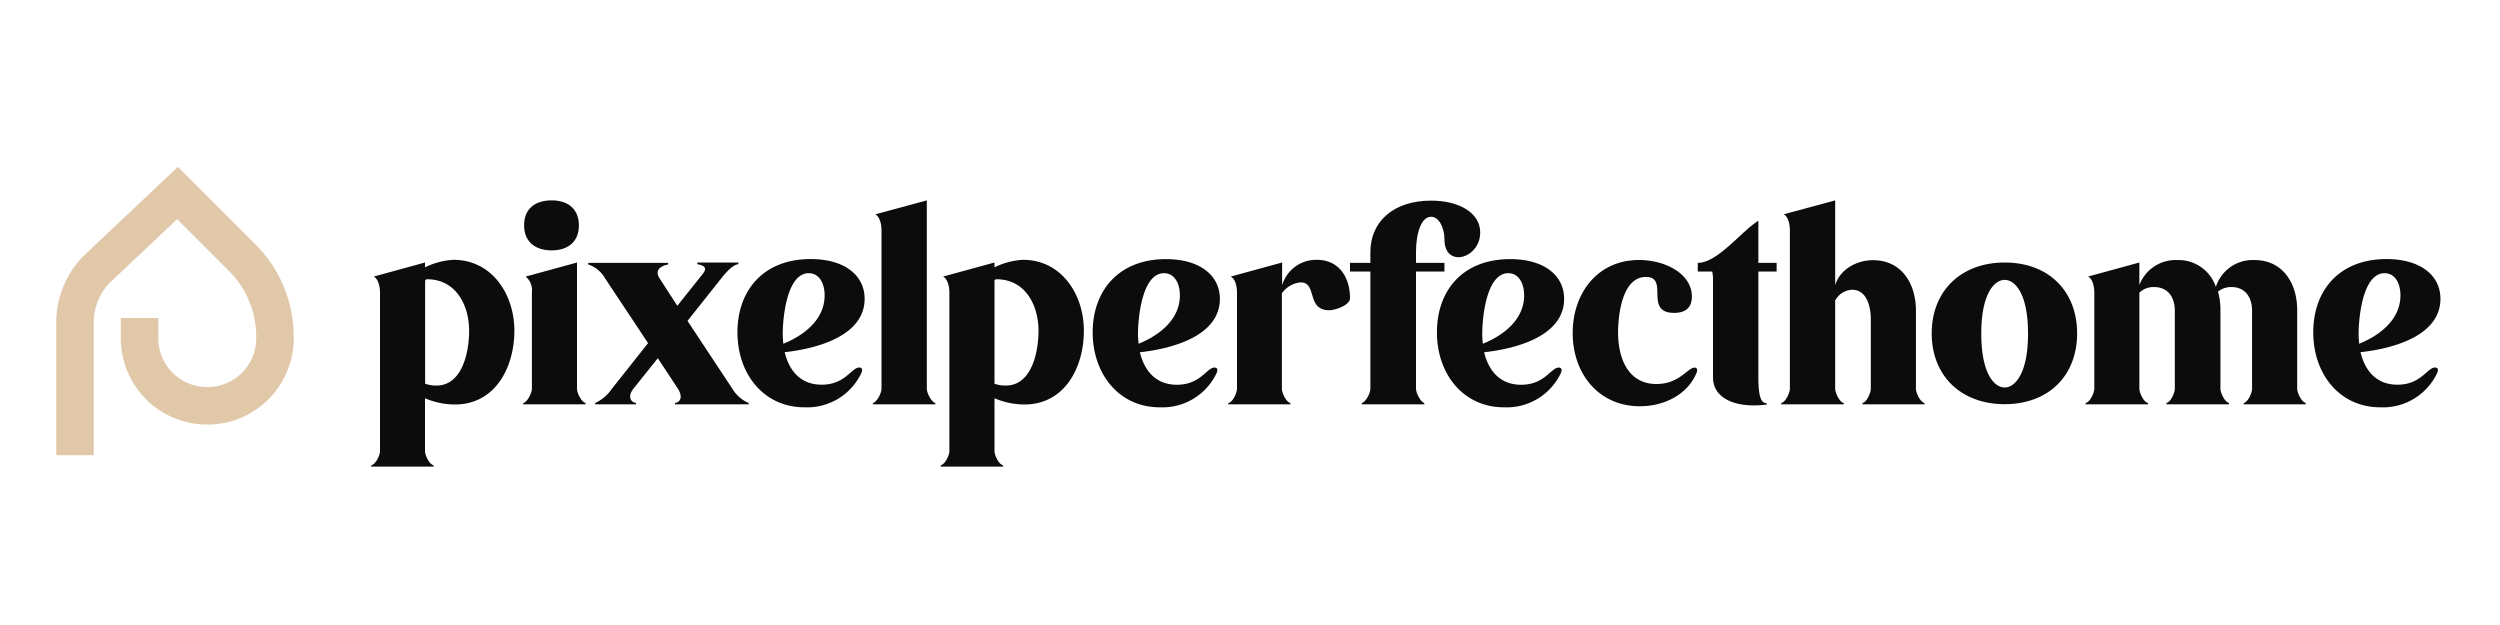
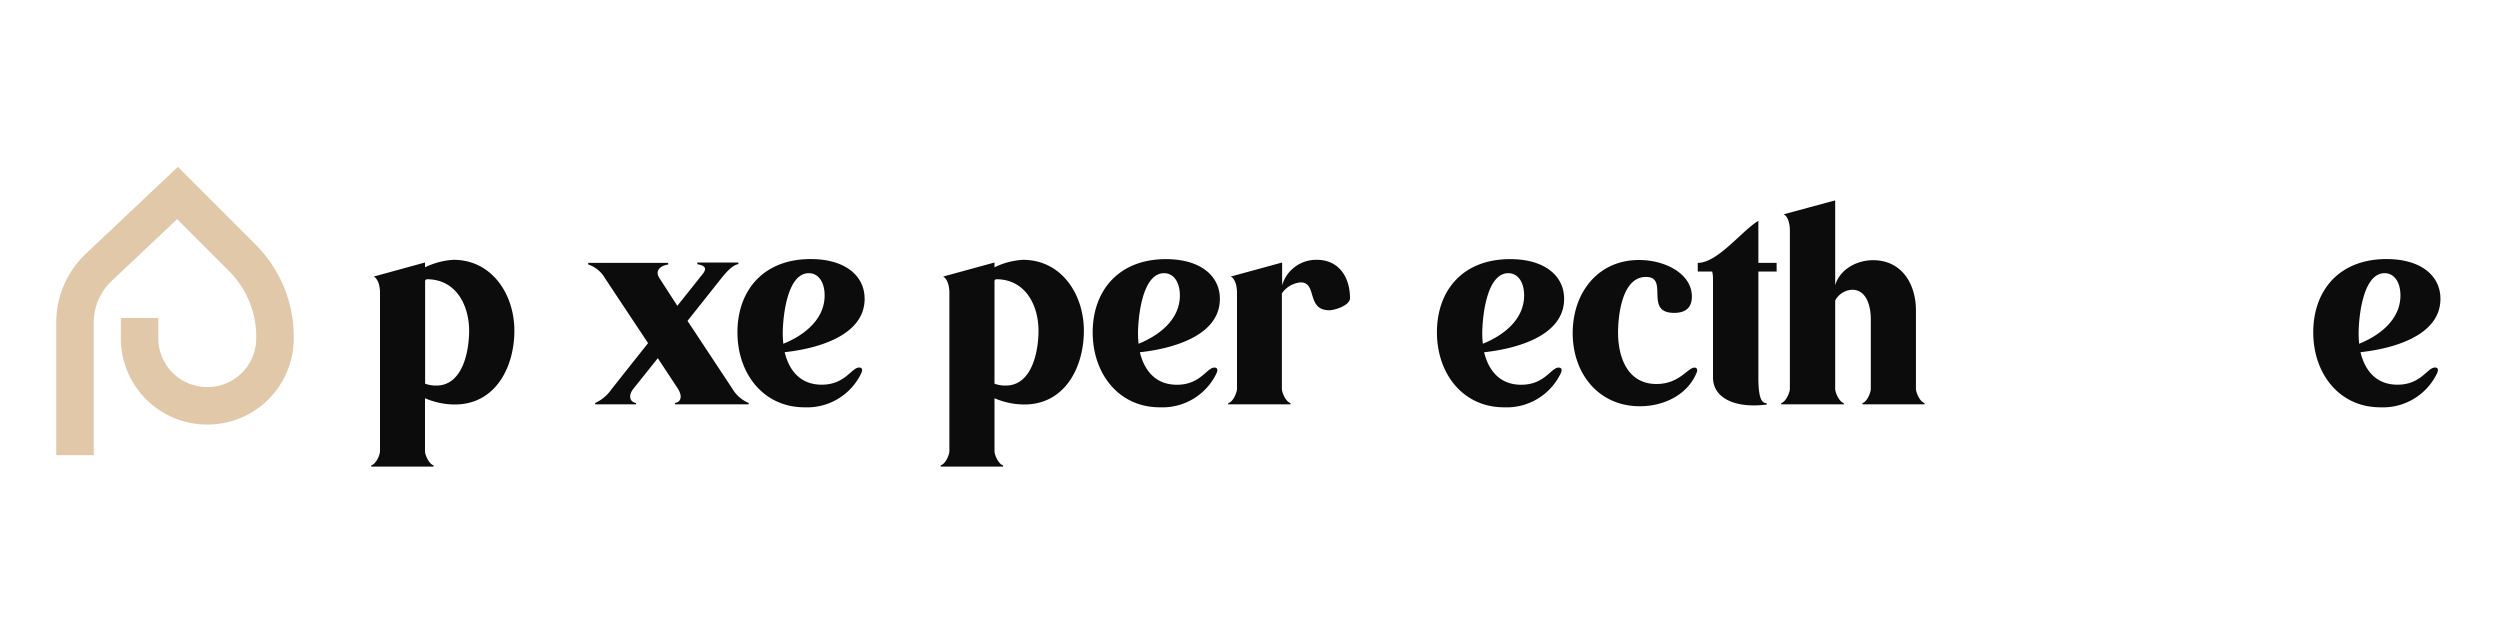
<svg xmlns="http://www.w3.org/2000/svg" width="400" height="100" viewBox="0 0 400 100">
  <path d="M12,72.83V51.59a12.12,12.12,0,0,1,3.81-8.82L28.4,30.88,38.71,41.19A17.86,17.86,0,0,1,44,53.82v.3A10.81,10.81,0,0,1,33.14,64.93h0A10.81,10.81,0,0,1,22.33,54.12V50.88" fill="none" stroke="#e0c8a9" stroke-miterlimit="10" stroke-width="6" />
  <path d="M59.43,74.44c.69-.17,1.37-1.59,1.37-2.28V46.79c0-.78-.21-2.11-1-2.54L68,42v.77a12,12,0,0,1,4.55-1.2c6.18,0,9.75,5.54,9.75,11.34s-3,11.81-9.54,11.81a12.23,12.23,0,0,1-4.76-1v8.45c0,.69.69,2.11,1.37,2.28v.21h-10ZM69.82,61.69c4.21,0,5.24-5.5,5.24-8.76,0-4.17-2.15-8.25-6.74-8.25a.32.32,0,0,0-.3.26V61.39A5.08,5.08,0,0,0,69.82,61.69Z" fill="#0c0c0c" />
-   <path d="M83.73,64.48c.56-.09,1.37-1.51,1.37-2.28V46.79a2.79,2.79,0,0,0-1-2.54L92.32,42V62.2c0,.77.81,2.19,1.37,2.28v.21h-10Zm4.55-32.42c2.58,0,4.34,1.37,4.34,4s-1.76,4-4.34,4-4.42-1.33-4.42-4S85.62,32.06,88.28,32.06Z" fill="#0c0c0c" />
  <path d="M108,64.48c1-.17,1.2-1.12.47-2.28l-3.22-4.89-3.91,4.89c-.85,1.08-.6,2.11.43,2.28v.21H95.23v-.21A6.49,6.49,0,0,0,97.9,62.2l5.79-7.3L96.82,44.55a4.85,4.85,0,0,0-2.7-2.23v-.26h12.79v.26c-1.54.26-2.1,1.16-1.37,2.23l2.83,4.38L112,44.38c.47-.64,1.76-1.76-.43-2.1V42h6.57v.26c-.86.13-1.76,1.07-2.7,2.23L110,51.34l7.18,10.86a5.54,5.54,0,0,0,2.61,2.28v.21H108Z" fill="#0c0c0c" />
  <path d="M128.72,65.17c-6.52,0-10.73-5.33-10.73-12s4.12-11.72,11.72-11.72c5.45,0,8.63,2.62,8.63,6.36,0,6-7.81,8-12.79,8.54.68,2.84,2.44,5.2,5.92,5.2,3.78,0,4.77-2.75,6-2.75.26,0,.47.13.47.39a1.35,1.35,0,0,1-.13.51A9.59,9.59,0,0,1,128.72,65.17ZM125.33,55c3-1.2,6.61-3.69,6.61-7.73,0-2.14-1-3.56-2.53-3.56-3.56,0-4.17,7.3-4.17,9.66C125.24,54,125.29,54.52,125.33,55Z" fill="#0c0c0c" />
-   <path d="M139.67,64.48c.56-.09,1.37-1.51,1.37-2.28V36.83c0-1.29-.43-2.28-1-2.54l8.25-2.23V62.2c0,.77.81,2.19,1.37,2.28v.21h-10Z" fill="#0c0c0c" />
  <path d="M150.53,74.44c.69-.17,1.37-1.59,1.37-2.28V46.79c0-.78-.21-2.11-1-2.54L159.12,42v.77a11.91,11.91,0,0,1,4.55-1.2c6.18,0,9.75,5.54,9.75,11.34s-3,11.81-9.54,11.81a12.23,12.23,0,0,1-4.76-1v8.45c0,.69.68,2.11,1.37,2.28v.21h-10Zm10.39-12.75c4.21,0,5.24-5.5,5.24-8.76,0-4.17-2.15-8.25-6.74-8.25a.32.32,0,0,0-.3.26V61.39A5.08,5.08,0,0,0,160.92,61.69Z" fill="#0c0c0c" />
  <path d="M185.56,65.17c-6.52,0-10.73-5.33-10.73-12S179,41.46,186.55,41.46c5.45,0,8.63,2.62,8.63,6.36,0,6-7.81,8-12.8,8.54.69,2.84,2.45,5.2,5.93,5.2,3.78,0,4.77-2.75,6-2.75.26,0,.47.13.47.39a1.35,1.35,0,0,1-.13.51A9.59,9.59,0,0,1,185.56,65.17ZM182.17,55c3-1.2,6.61-3.69,6.61-7.73,0-2.14-1-3.56-2.53-3.56-3.56,0-4.17,7.3-4.17,9.66C182.08,54,182.13,54.52,182.17,55Z" fill="#0c0c0c" />
  <path d="M196.55,64.48c.69-.13,1.37-1.63,1.37-2.28V46.79c0-.78-.21-2.15-1-2.54L205.14,42v3.65a5.67,5.67,0,0,1,5.54-4.08c3.6,0,5.32,2.84,5.32,6.14,0,1.16-2.45,1.93-3.3,1.93-3.74,0-1.89-4.46-4.6-4.46a4.09,4.09,0,0,0-3,1.76V62.2c0,.65.69,2.15,1.37,2.28v.21h-10Z" fill="#0c0c0c" />
-   <path d="M231.11,38.29c0-1.81-.86-3.61-2.14-3.61-1.55,0-2.41,2.57-2.41,5.67v1.71h4.55v1.38h-4.55V62.2c0,.77.82,2.19,1.33,2.28v.21h-10v-.21c.56-.09,1.37-1.51,1.37-2.28V43.44H216V42.06h3.26V40.35c0-4.94,3.74-8.25,9.71-8.25,4.55,0,7.86,2,7.86,5.07C236.87,41.38,231.11,43,231.11,38.29Z" fill="#0c0c0c" />
  <path d="M240.64,65.17c-6.52,0-10.73-5.33-10.73-12S234,41.46,241.63,41.46c5.45,0,8.63,2.62,8.63,6.36,0,6-7.81,8-12.8,8.54.69,2.84,2.45,5.2,5.93,5.2,3.78,0,4.77-2.75,6-2.75.26,0,.47.13.47.39a1.35,1.35,0,0,1-.13.51A9.59,9.59,0,0,1,240.64,65.17ZM237.25,55c3-1.2,6.61-3.69,6.61-7.73,0-2.14-1-3.56-2.53-3.56-3.56,0-4.17,7.3-4.17,9.66C237.16,54,237.21,54.52,237.25,55Z" fill="#0c0c0c" />
  <path d="M262.37,65c-6.53,0-10.74-5.15-10.74-11.72,0-6.4,4-11.68,10.61-11.68,4.25,0,8.46,2.23,8.46,5.84,0,2.19-1.51,2.62-2.84,2.62-4.89,0-.73-5.75-4.51-5.75-4,0-4.46,6.7-4.46,8.88,0,4.17,1.63,8.25,6.14,8.25,3.69,0,5-2.62,6.09-2.62a.39.39,0,0,1,.43.39,1.35,1.35,0,0,1-.13.51C270,63.1,266.32,65,262.37,65Z" fill="#0c0c0c" />
  <path d="M274.08,60.4V44.64a5.13,5.13,0,0,0-.13-1.2h-2.31V42.06c3.17,0,6.91-5,9.7-6.74v6.74h2.92v1.38h-2.92v17c0,4,.82,4,1.33,4.08v.21C277.56,65.38,274.08,63.66,274.08,60.4Z" fill="#0c0c0c" />
  <path d="M285,64.48c.69-.13,1.38-1.63,1.38-2.28V36.83c0-.78-.22-2.19-1-2.54l8.25-2.23V45.63c.77-2.58,3.48-4,6.05-4,4.6,0,6.87,3.78,6.87,8.07V62.2c0,.65.69,2.15,1.38,2.28v.21H298v-.21c.68-.13,1.33-1.63,1.33-2.28V51.08c0-1.85-.56-4.72-3-4.72a3.25,3.25,0,0,0-2.7,1.72V62.2c0,.65.69,2.15,1.37,2.28v.21H285Z" fill="#0c0c0c" />
-   <path d="M320.75,42c7,0,11.59,4.55,11.59,11.34s-4.59,11.33-11.59,11.33-11.68-4.55-11.68-11.33S313.75,42,320.75,42Zm0,20c1.63,0,3.74-2.19,3.74-8.63s-2.11-8.59-3.74-8.59S317,46.92,317,53.36,319.08,62,320.75,62Z" fill="#0c0c0c" />
-   <path d="M333.71,64.48c.69-.13,1.38-1.63,1.38-2.28V46.79c0-.78-.22-2.15-1-2.54L342.3,42v3.61a6.2,6.2,0,0,1,6.1-4,6.29,6.29,0,0,1,6.14,4.3,6.17,6.17,0,0,1,6.18-4.3c4.55,0,6.83,3.74,6.83,8V62.2c0,.65.69,2.11,1.37,2.28v.21H359v-.21c.69-.17,1.33-1.63,1.33-2.28V49.71c0-2.11-1.07-3.78-3.3-3.78a3.32,3.32,0,0,0-2.15.73,10.65,10.65,0,0,1,.39,3V62.2c0,.65.68,2.11,1.37,2.28v.21h-10v-.21c.69-.17,1.33-1.63,1.33-2.28V49.71c0-2.11-1.07-3.78-3.31-3.78a3.22,3.22,0,0,0-2.36.9V62.2c0,.65.69,2.15,1.38,2.28v.21h-10Z" fill="#0c0c0c" />
  <path d="M380.85,65.17c-6.52,0-10.73-5.33-10.73-12s4.12-11.72,11.72-11.72c5.45,0,8.63,2.62,8.63,6.36,0,6-7.81,8-12.79,8.54.68,2.84,2.44,5.2,5.92,5.2,3.78,0,4.77-2.75,6-2.75.26,0,.47.13.47.39a1.35,1.35,0,0,1-.13.51A9.59,9.59,0,0,1,380.85,65.17ZM377.46,55c3-1.2,6.61-3.69,6.61-7.73,0-2.14-1-3.56-2.53-3.56-3.56,0-4.16,7.3-4.16,9.66C377.38,54,377.42,54.52,377.46,55Z" fill="#0c0c0c" />
</svg>